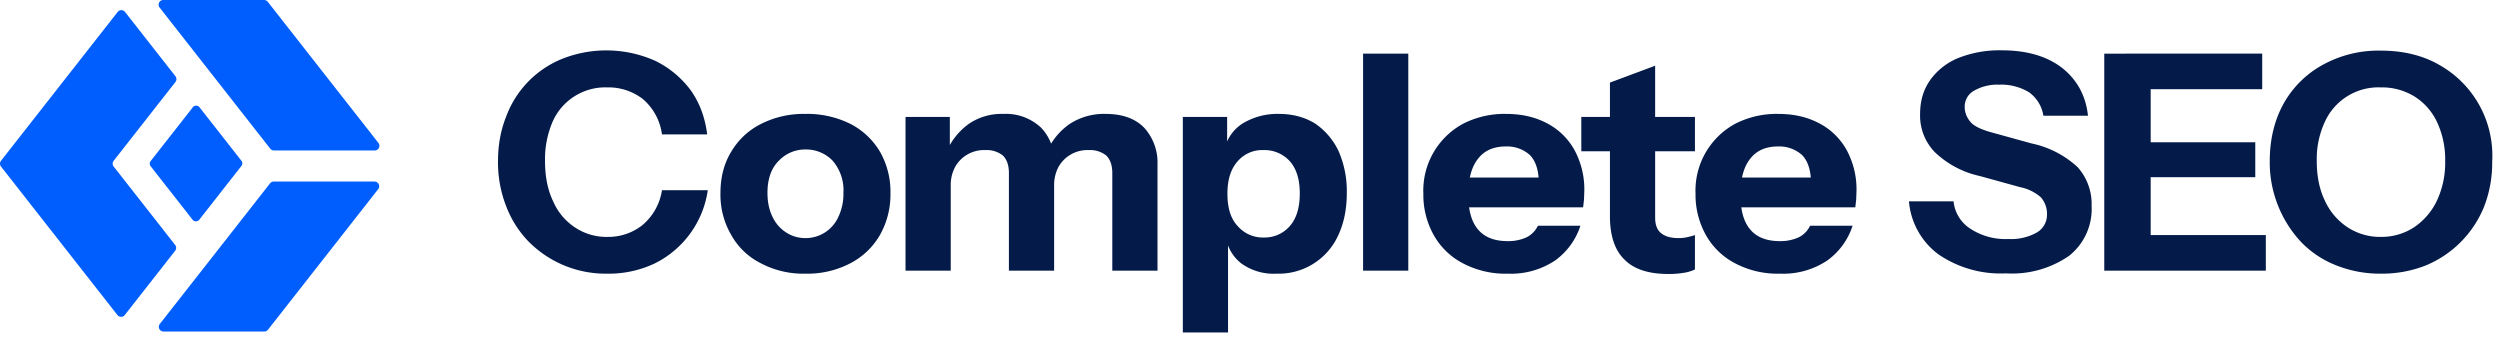
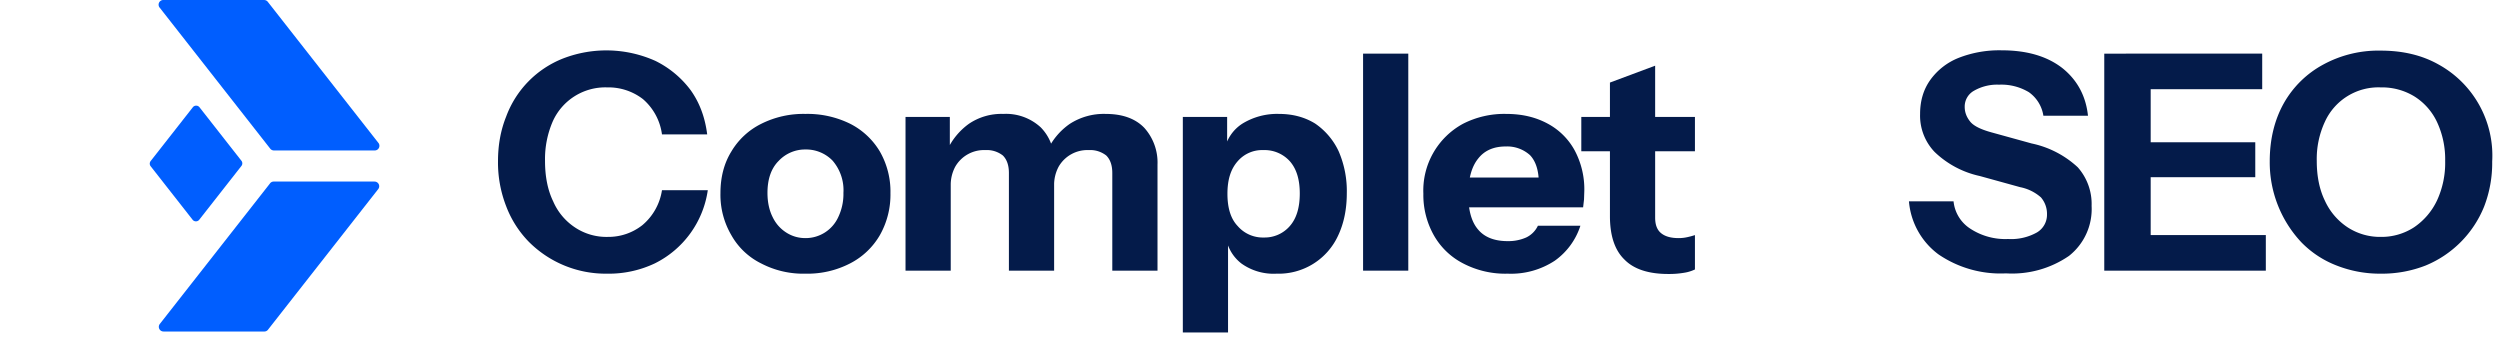
<svg xmlns="http://www.w3.org/2000/svg" xml:space="preserve" style="fill-rule:evenodd;clip-rule:evenodd;stroke-linejoin:round;stroke-miterlimit:2" viewBox="0 0 282 38">
-   <path d="m25.242 11.796-6.698 8.543-2.515 3.208.324-.413a.67.67 0 0 0-.008.814l2.199 2.806 6.653 8.486a.67.67 0 0 1 .008.835l-7.248 9.245a.67.67 0 0 1-1.063.008l-6.661-8.496-2.838-3.62L.15 23.97a.67.67 0 0 1-.008-.836l7.253-9.253 2.838-3.62 6.692-8.535a.67.67 0 0 1 1.063-.009l7.246 9.243a.672.672 0 0 1 .008.836" style="fill:#005eff" transform="scale(.784)" />
  <path d="m21.676 23.171 6.063-7.732a.609.609 0 0 1 .963-.007l6.026 7.688a.607.607 0 0 1 .008.756l-6.063 7.732a.608.608 0 0 1-.963.007l-6.026-7.686a.61.61 0 0 1-.008-.758m32.241-1.522H39.409v-.002a.67.67 0 0 1-.529-.258l-1.125-1.435-6.66-8.496-2.838-3.621L23 1.132A.673.673 0 0 1 23.492 0H38v.003c.199 0 .396.088.528.257l10.376 13.235 5.505 7.022a.673.673 0 0 1-.492 1.132m-14.536 4.474h14.507v.002a.67.67 0 0 1 .529 1.083l-5.462 6.968-2.838 3.62-6.698 8.543-.827 1.055a.672.672 0 0 1-.563.304H23.522v-.003a.671.671 0 0 1-.529-1.083l5.278-6.731 2.838-3.62 6.697-8.543 1.012-1.291a.672.672 0 0 1 .563-.304" style="fill:#005eff" transform="scale(.784)" />
  <path d="M.391.01a.36.36 0 0 1-.258-.105.342.342 0 0 1-.076-.119.399.399 0 0 1-.027-.149c0-.054.009-.103.027-.148a.33.33 0 0 1 .189-.193.398.398 0 0 1 .306.008.324.324 0 0 1 .117.097c.03.042.048.091.055.147h-.15a.187.187 0 0 0-.063-.117.187.187 0 0 0-.119-.039.191.191 0 0 0-.18.112.314.314 0 0 0-.026.132c0 .052.009.097.027.134a.197.197 0 0 0 .073.087.188.188 0 0 0 .108.031.182.182 0 0 0 .115-.039.188.188 0 0 0 .065-.116h.152a.322.322 0 0 1-.176.243.357.357 0 0 1-.159.034Z" style="fill:#041b4a;fill-rule:nonzero" transform="matrix(34 0 0 34 55.155 30.53)" />
  <path d="M.302.01a.301.301 0 0 1-.147-.034.23.23 0 0 1-.099-.094.264.264 0 0 1-.036-.139c0-.053.012-.099.036-.138a.238.238 0 0 1 .099-.092.312.312 0 0 1 .147-.033.32.32 0 0 1 .149.033.242.242 0 0 1 .098.092.267.267 0 0 1 .035.138.273.273 0 0 1-.035.139.242.242 0 0 1-.099.094.308.308 0 0 1-.148.034Zm0-.118a.119.119 0 0 0 .109-.07.178.178 0 0 0 .017-.08.15.15 0 0 0-.036-.107.122.122 0 0 0-.09-.037.12.12 0 0 0-.089.038c-.025.025-.037.061-.037.106 0 .031.006.058.017.08.011.023.027.04.046.052.019.012.04.018.063.018Z" style="fill:#041b4a;fill-rule:nonzero" transform="matrix(34 0 0 34 80.587 30.53)" />
  <path d="M.06 0v-.51h.147v.12H.21V0H.06Zm.343 0v-.324c0-.026-.007-.045-.02-.058A.086.086 0 0 0 .325-.4a.11.11 0 0 0-.1.055.128.128 0 0 0-.015.063L.197-.397a.223.223 0 0 1 .073-.09.192.192 0 0 1 .114-.033.17.17 0 0 1 .125.045c.029.03.044.068.044.113V0h-.15Zm.343 0v-.324c0-.026-.007-.045-.02-.058A.086.086 0 0 0 .668-.4a.11.11 0 0 0-.1.055.128.128 0 0 0-.015.063L.53-.397a.22.22 0 0 1 .075-.09.208.208 0 0 1 .119-.033c.055 0 .098.015.128.046a.172.172 0 0 1 .044.122V0h-.15Z" style="fill:#041b4a;fill-rule:nonzero" transform="matrix(34 0 0 34 100.103 30.53)" />
  <path d="M.371.01a.183.183 0 0 1-.117-.034.137.137 0 0 1-.052-.093L.21-.118v.323H.06V-.51h.147v.113L.198-.399a.134.134 0 0 1 .06-.089.22.22 0 0 1 .121-.032c.046 0 .086.011.12.032a.228.228 0 0 1 .078.092.331.331 0 0 1 .027.139c0 .054-.01.101-.029.141A.217.217 0 0 1 .371.01ZM.329-.11a.11.11 0 0 0 .086-.038c.022-.025.033-.061.033-.108S.437-.338.415-.363A.113.113 0 0 0 .327-.4a.107.107 0 0 0-.085.037c-.023.026-.034.061-.034.108s.011.083.034.107a.11.11 0 0 0 .087.038Z" style="fill:#041b4a;fill-rule:nonzero" transform="matrix(34 0 0 34 131.383 30.53)" />
  <path d="M.06-.72h.15V0H.06z" style="fill:#041b4a;fill-rule:nonzero" transform="matrix(34 0 0 34 151.715 30.53)" />
  <path d="M.3.01a.302.302 0 0 1-.148-.034.235.235 0 0 1-.097-.093.272.272 0 0 1-.035-.138.252.252 0 0 1 .131-.232.3.3 0 0 1 .144-.033c.053 0 .098.011.137.032a.22.22 0 0 1 .09.089.274.274 0 0 1 .032.134l-.001.029L.55-.21H.108v-.099h.321l-.026.018c0-.041-.01-.072-.029-.092a.113.113 0 0 0-.081-.029c-.039 0-.07.013-.091.04-.022.027-.033.067-.033.12 0 .052.011.091.033.116.021.025.054.038.097.038A.146.146 0 0 0 .361-.11.082.082 0 0 0 .4-.149h.141a.228.228 0 0 1-.085.116A.264.264 0 0 1 .3.01Z" style="fill:#041b4a;fill-rule:nonzero" transform="matrix(34 0 0 34 159.875 30.53)" />
  <path d="M.302.011C.237.011.188-.005.157-.037.125-.068.109-.116.109-.181v-.443l.15-.056v.504c0 .023.006.04.019.051.013.011.032.017.059.017.01 0 .019-.001.028-.003a.25.25 0 0 0 .026-.007v.114a.128.128 0 0 1-.036.011.293.293 0 0 1-.053.004ZM.014-.396V-.51h.377v.114H.014Z" style="fill:#041b4a;fill-rule:nonzero" transform="matrix(34 0 0 34 177.895 30.53)" />
-   <path d="M.3.01a.302.302 0 0 1-.148-.034.235.235 0 0 1-.097-.093.272.272 0 0 1-.035-.138.252.252 0 0 1 .131-.232.3.3 0 0 1 .144-.033c.053 0 .098.011.137.032a.22.22 0 0 1 .09.089.274.274 0 0 1 .032.134l-.001.029L.55-.21H.108v-.099h.321l-.026.018c0-.041-.01-.072-.029-.092a.113.113 0 0 0-.081-.029c-.039 0-.07.013-.091.04-.022.027-.033.067-.033.12 0 .052.011.091.033.116.021.025.054.038.097.038A.146.146 0 0 0 .361-.11.082.082 0 0 0 .4-.149h.141a.228.228 0 0 1-.085.116A.264.264 0 0 1 .3.01Z" style="fill:#041b4a;fill-rule:nonzero" transform="matrix(34 0 0 34 190.577 30.53)" />
  <path d="M.346.009a.365.365 0 0 1-.224-.063.244.244 0 0 1-.098-.176h.148a.122.122 0 0 0 .056.091.212.212 0 0 0 .125.034.175.175 0 0 0 .096-.022.068.068 0 0 0 .033-.059.084.084 0 0 0-.02-.057.147.147 0 0 0-.069-.034L.259-.314a.311.311 0 0 1-.15-.08.174.174 0 0 1-.048-.126c0-.043.011-.081.034-.113a.212.212 0 0 1 .094-.073.37.37 0 0 1 .143-.025c.084 0 .151.02.201.059.05.04.078.093.085.158H.47a.117.117 0 0 0-.048-.078.177.177 0 0 0-.099-.025.154.154 0 0 0-.083.02.06.06 0 0 0-.031.054c0 .017.006.033.017.047.011.015.035.027.071.037l.134.037a.322.322 0 0 1 .153.079.183.183 0 0 1 .046.128.198.198 0 0 1-.075.166.333.333 0 0 1-.209.058Z" style="fill:#041b4a;fill-rule:nonzero" transform="matrix(34 0 0 34 214.513 30.53)" />
  <path d="M.05 0v-.72h.154V0H.05Zm.072 0v-.118h.464V0H.122Zm0-.31v-.116h.429v.116H.122Zm0-.292V-.72h.452v.118H.122Z" style="fill:#041b4a;fill-rule:nonzero" transform="matrix(34 0 0 34 235.661 30.53)" />
  <path d="M.399.01a.392.392 0 0 1-.147-.027.327.327 0 0 1-.117-.077.387.387 0 0 1-.105-.269c0-.073.016-.138.047-.193a.33.33 0 0 1 .131-.128.382.382 0 0 1 .19-.046c.073 0 .137.015.192.046a.345.345 0 0 1 .178.322.4.4 0 0 1-.027.15.355.355 0 0 1-.194.195.397.397 0 0 1-.148.027ZM.398-.112a.198.198 0 0 0 .111-.032.222.222 0 0 0 .076-.089.297.297 0 0 0 .027-.131.292.292 0 0 0-.027-.129.201.201 0 0 0-.075-.085.206.206 0 0 0-.112-.03.195.195 0 0 0-.185.114.293.293 0 0 0-.027.13c0 .051.009.095.027.132a.21.21 0 0 0 .075.088.197.197 0 0 0 .11.032Z" style="fill:#041b4a;fill-rule:nonzero" transform="matrix(34 0 0 34 255.007 30.53)" />
</svg>